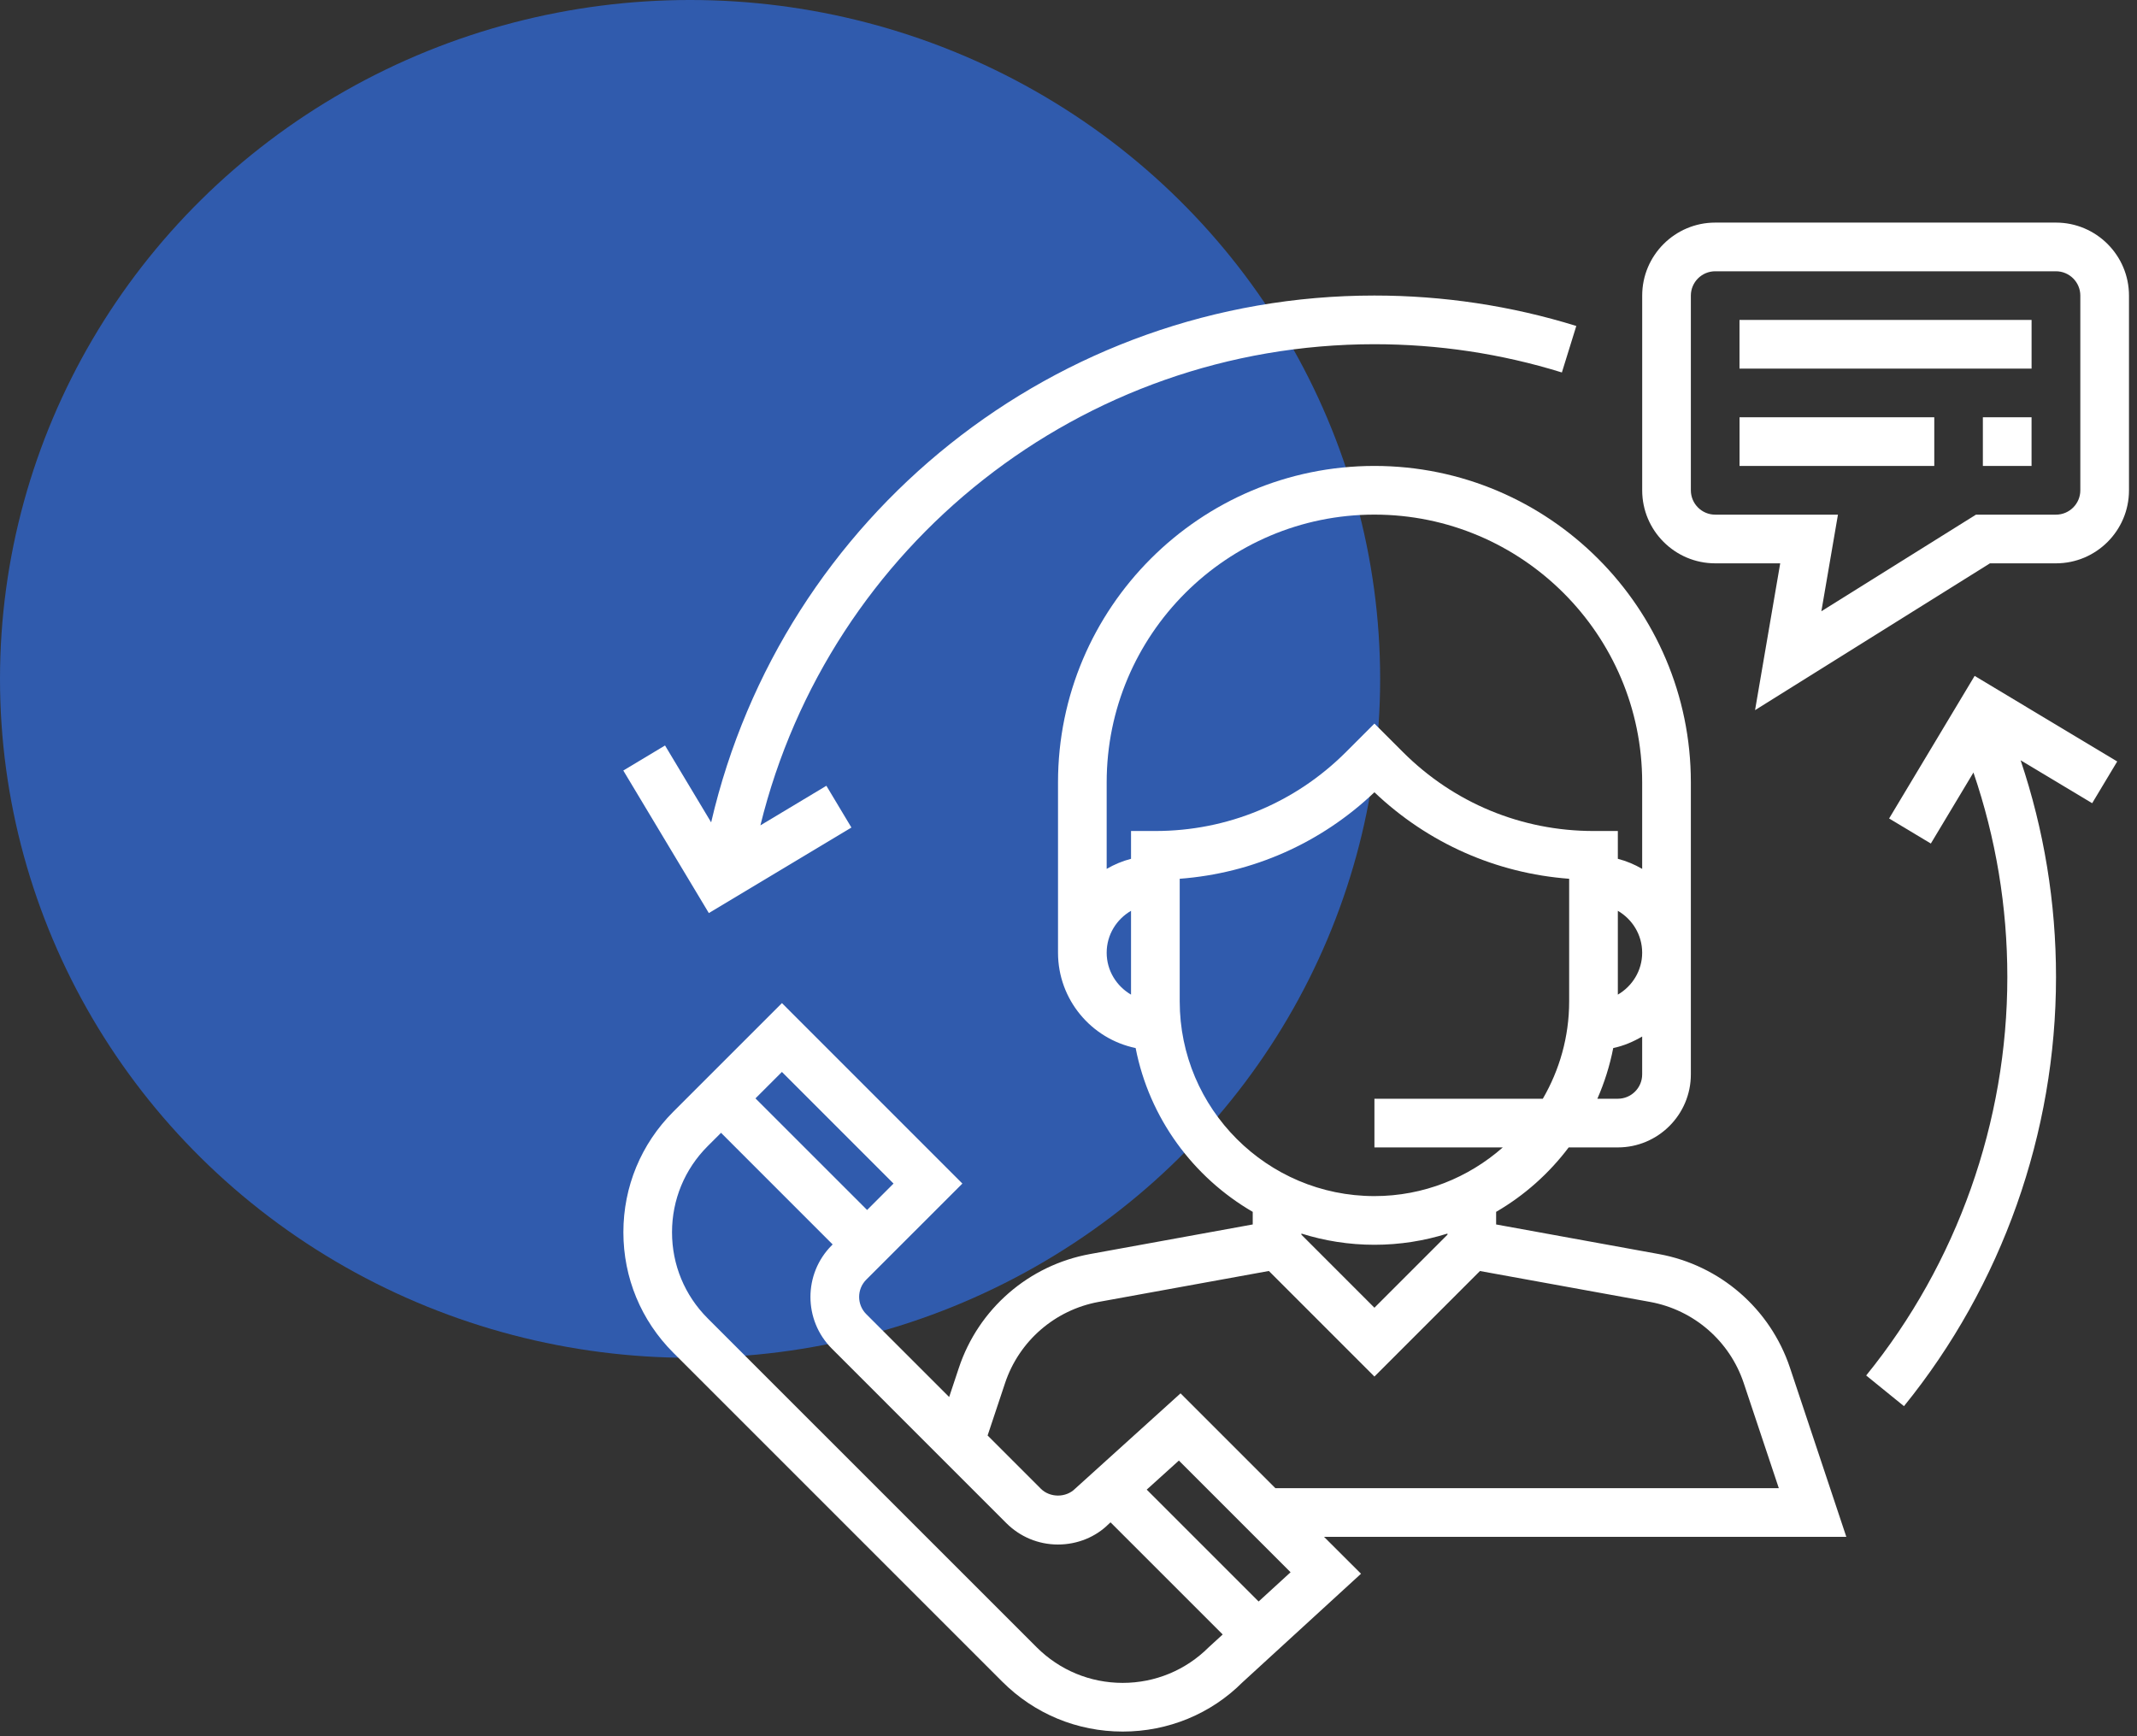
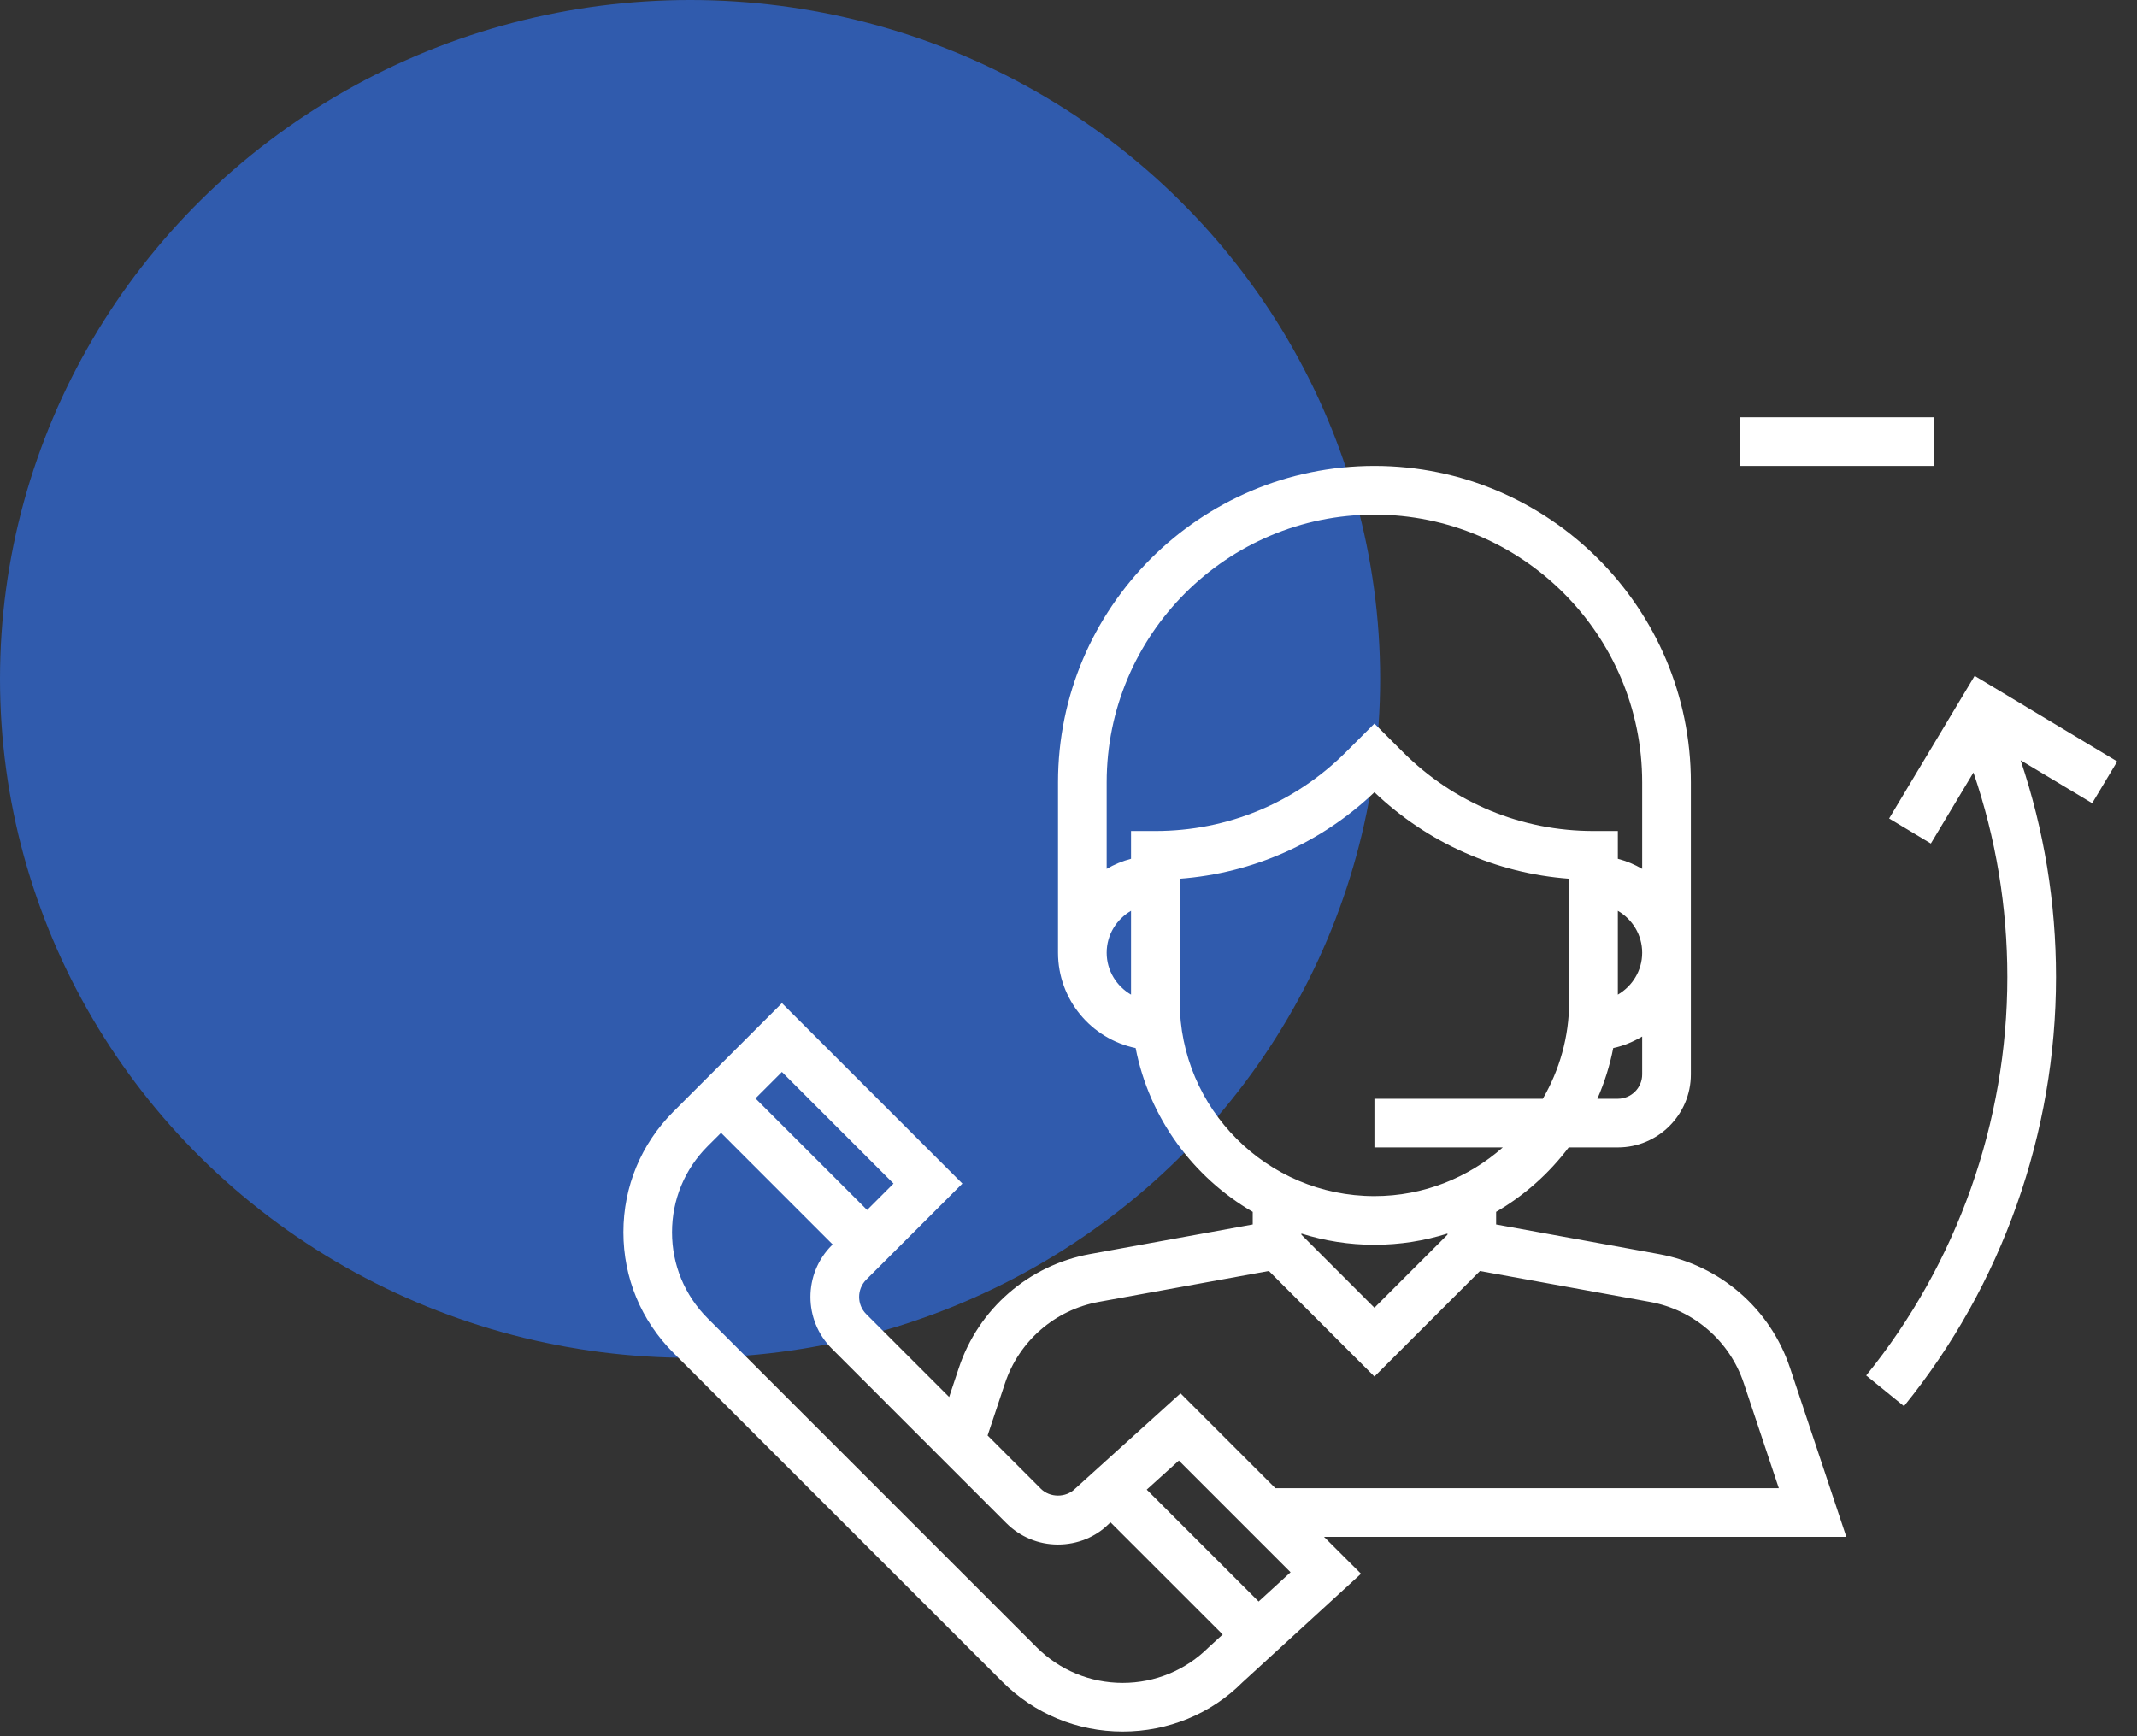
<svg xmlns="http://www.w3.org/2000/svg" width="96" height="78" viewBox="0 0 96 78" fill="none">
  <rect x="0" y="0" width="96" height="78" fill="#333333" stroke="none" />
  <ellipse cx="31" cy="30.5" rx="31" ry="30.5" fill="#305BAD" />
  <path d="M82.942 69.043L80.411 61.448C79.526 58.797 77.269 56.839 74.518 56.339L67.21 55.009V54.443C68.482 53.704 69.589 52.717 70.47 51.548H72.678C74.486 51.548 75.958 50.076 75.958 48.268V35.146C75.958 27.309 69.581 20.932 61.743 20.932C53.905 20.932 47.529 27.309 47.529 35.146V42.801C47.529 44.909 49.028 46.672 51.016 47.084C51.629 50.226 53.593 52.885 56.276 54.443V55.009L48.967 56.339C46.217 56.839 43.959 58.797 43.076 61.448L42.639 62.761L38.914 59.037C38.488 58.611 38.488 57.916 38.914 57.49L43.233 53.172L35.127 45.065L30.245 49.946C28.8 51.392 28.004 53.314 28.004 55.359C28.004 57.404 28.8 59.325 30.245 60.77L45.023 75.548C46.469 76.994 48.391 77.791 50.436 77.791C52.481 77.791 54.402 76.994 55.813 75.581L61.14 70.701L59.479 69.043H82.942ZM73.771 48.268C73.771 48.871 73.28 49.361 72.678 49.361H71.758C72.075 48.639 72.316 47.876 72.471 47.084C72.939 46.986 73.37 46.8 73.771 46.566V48.268ZM72.678 44.684V40.918C73.328 41.297 73.771 41.995 73.771 42.801C73.771 43.606 73.328 44.304 72.678 44.684ZM50.809 44.684C50.158 44.304 49.715 43.606 49.715 42.801C49.715 41.995 50.158 41.297 50.809 40.918V44.684ZM50.809 37.333V38.582C50.419 38.684 50.054 38.837 49.715 39.035V35.146C49.715 28.515 55.111 23.119 61.743 23.119C68.375 23.119 73.771 28.515 73.771 35.146V39.035C73.432 38.837 73.067 38.683 72.678 38.582V37.333H71.584C68.351 37.333 65.311 36.074 63.024 33.787L61.743 32.507L60.463 33.787C58.175 36.074 55.136 37.333 51.902 37.333H50.809ZM52.996 44.987V39.479C56.279 39.231 59.341 37.877 61.743 35.593C64.146 37.877 67.207 39.233 70.491 39.479V44.987C70.491 46.582 70.056 48.073 69.308 49.361H61.743V51.548H67.51C65.968 52.905 63.953 53.735 61.743 53.735C56.92 53.735 52.996 49.811 52.996 44.987ZM65.024 55.418V55.469L61.743 58.75L58.463 55.469V55.418C59.499 55.744 60.601 55.922 61.743 55.922C62.886 55.922 63.987 55.744 65.024 55.418ZM45.149 62.139C45.78 60.245 47.393 58.847 49.358 58.488L57.001 57.099L61.743 61.842L66.484 57.101L74.126 58.489C76.091 58.848 77.704 60.245 78.335 62.14L79.909 66.856H57.292L53.033 62.597L48.3 66.878C47.888 67.293 47.168 67.293 46.754 66.878L44.366 64.49L45.149 62.139ZM35.126 48.157L40.14 53.172L38.953 54.359L33.938 49.345L35.126 48.157ZM54.299 74.004C53.267 75.034 51.894 75.604 50.434 75.604C48.974 75.604 47.601 75.034 46.567 74.002L31.789 59.225C30.757 58.193 30.189 56.82 30.189 55.36C30.189 53.899 30.757 52.526 31.789 51.493L32.391 50.892L37.405 55.907L37.366 55.946C36.088 57.225 36.088 59.306 37.366 60.585L45.207 68.427C45.827 69.045 46.65 69.388 47.527 69.388C48.404 69.388 49.228 69.046 49.807 68.465L49.889 68.392L54.927 73.429L54.299 74.004ZM56.541 71.948L51.514 66.922L52.959 65.616L57.976 70.634L56.541 71.948Z" fill="white" />
-   <path d="M92.36 10H77.052C75.243 10 73.772 11.472 73.772 13.28V22.028C73.772 23.837 75.243 25.308 77.052 25.308H79.972L78.842 31.903L89.394 25.308H92.36C94.169 25.308 95.64 23.837 95.64 22.028V13.28C95.64 11.472 94.169 10 92.36 10ZM93.454 22.028C93.454 22.63 92.963 23.121 92.36 23.121H88.766L81.821 27.461L82.566 23.121H77.052C76.449 23.121 75.958 22.63 75.958 22.028V13.28C75.958 12.678 76.449 12.187 77.052 12.187H92.36C92.963 12.187 93.454 12.678 93.454 13.28V22.028Z" fill="white" />
-   <path d="M91.264 14.373H78.143V16.56H91.264V14.373Z" fill="white" />
  <path d="M86.893 18.746H78.145V20.933H86.893V18.746Z" fill="white" />
-   <path d="M91.263 18.746H89.076V20.933H91.263V18.746Z" fill="white" />
-   <path d="M61.74 13.277C47.453 13.277 35.147 23.16 31.947 36.945L29.875 33.491L28 34.616L31.843 41.02L38.248 37.177L37.123 35.301L34.159 37.08C37.258 24.469 48.598 15.464 61.74 15.464C64.613 15.464 67.447 15.891 70.164 16.733L70.812 14.644C67.885 13.737 64.833 13.277 61.74 13.277Z" fill="white" />
  <path d="M95.111 34.209L88.706 30.365L84.864 36.771L86.739 37.896L88.653 34.706C89.66 37.653 90.175 40.736 90.175 43.894C90.175 50.397 87.922 56.755 83.834 61.794L85.532 63.172C89.936 57.744 92.362 50.897 92.362 43.894C92.362 40.55 91.823 37.283 90.772 34.156L93.986 36.084L95.111 34.209Z" fill="white" />
</svg>